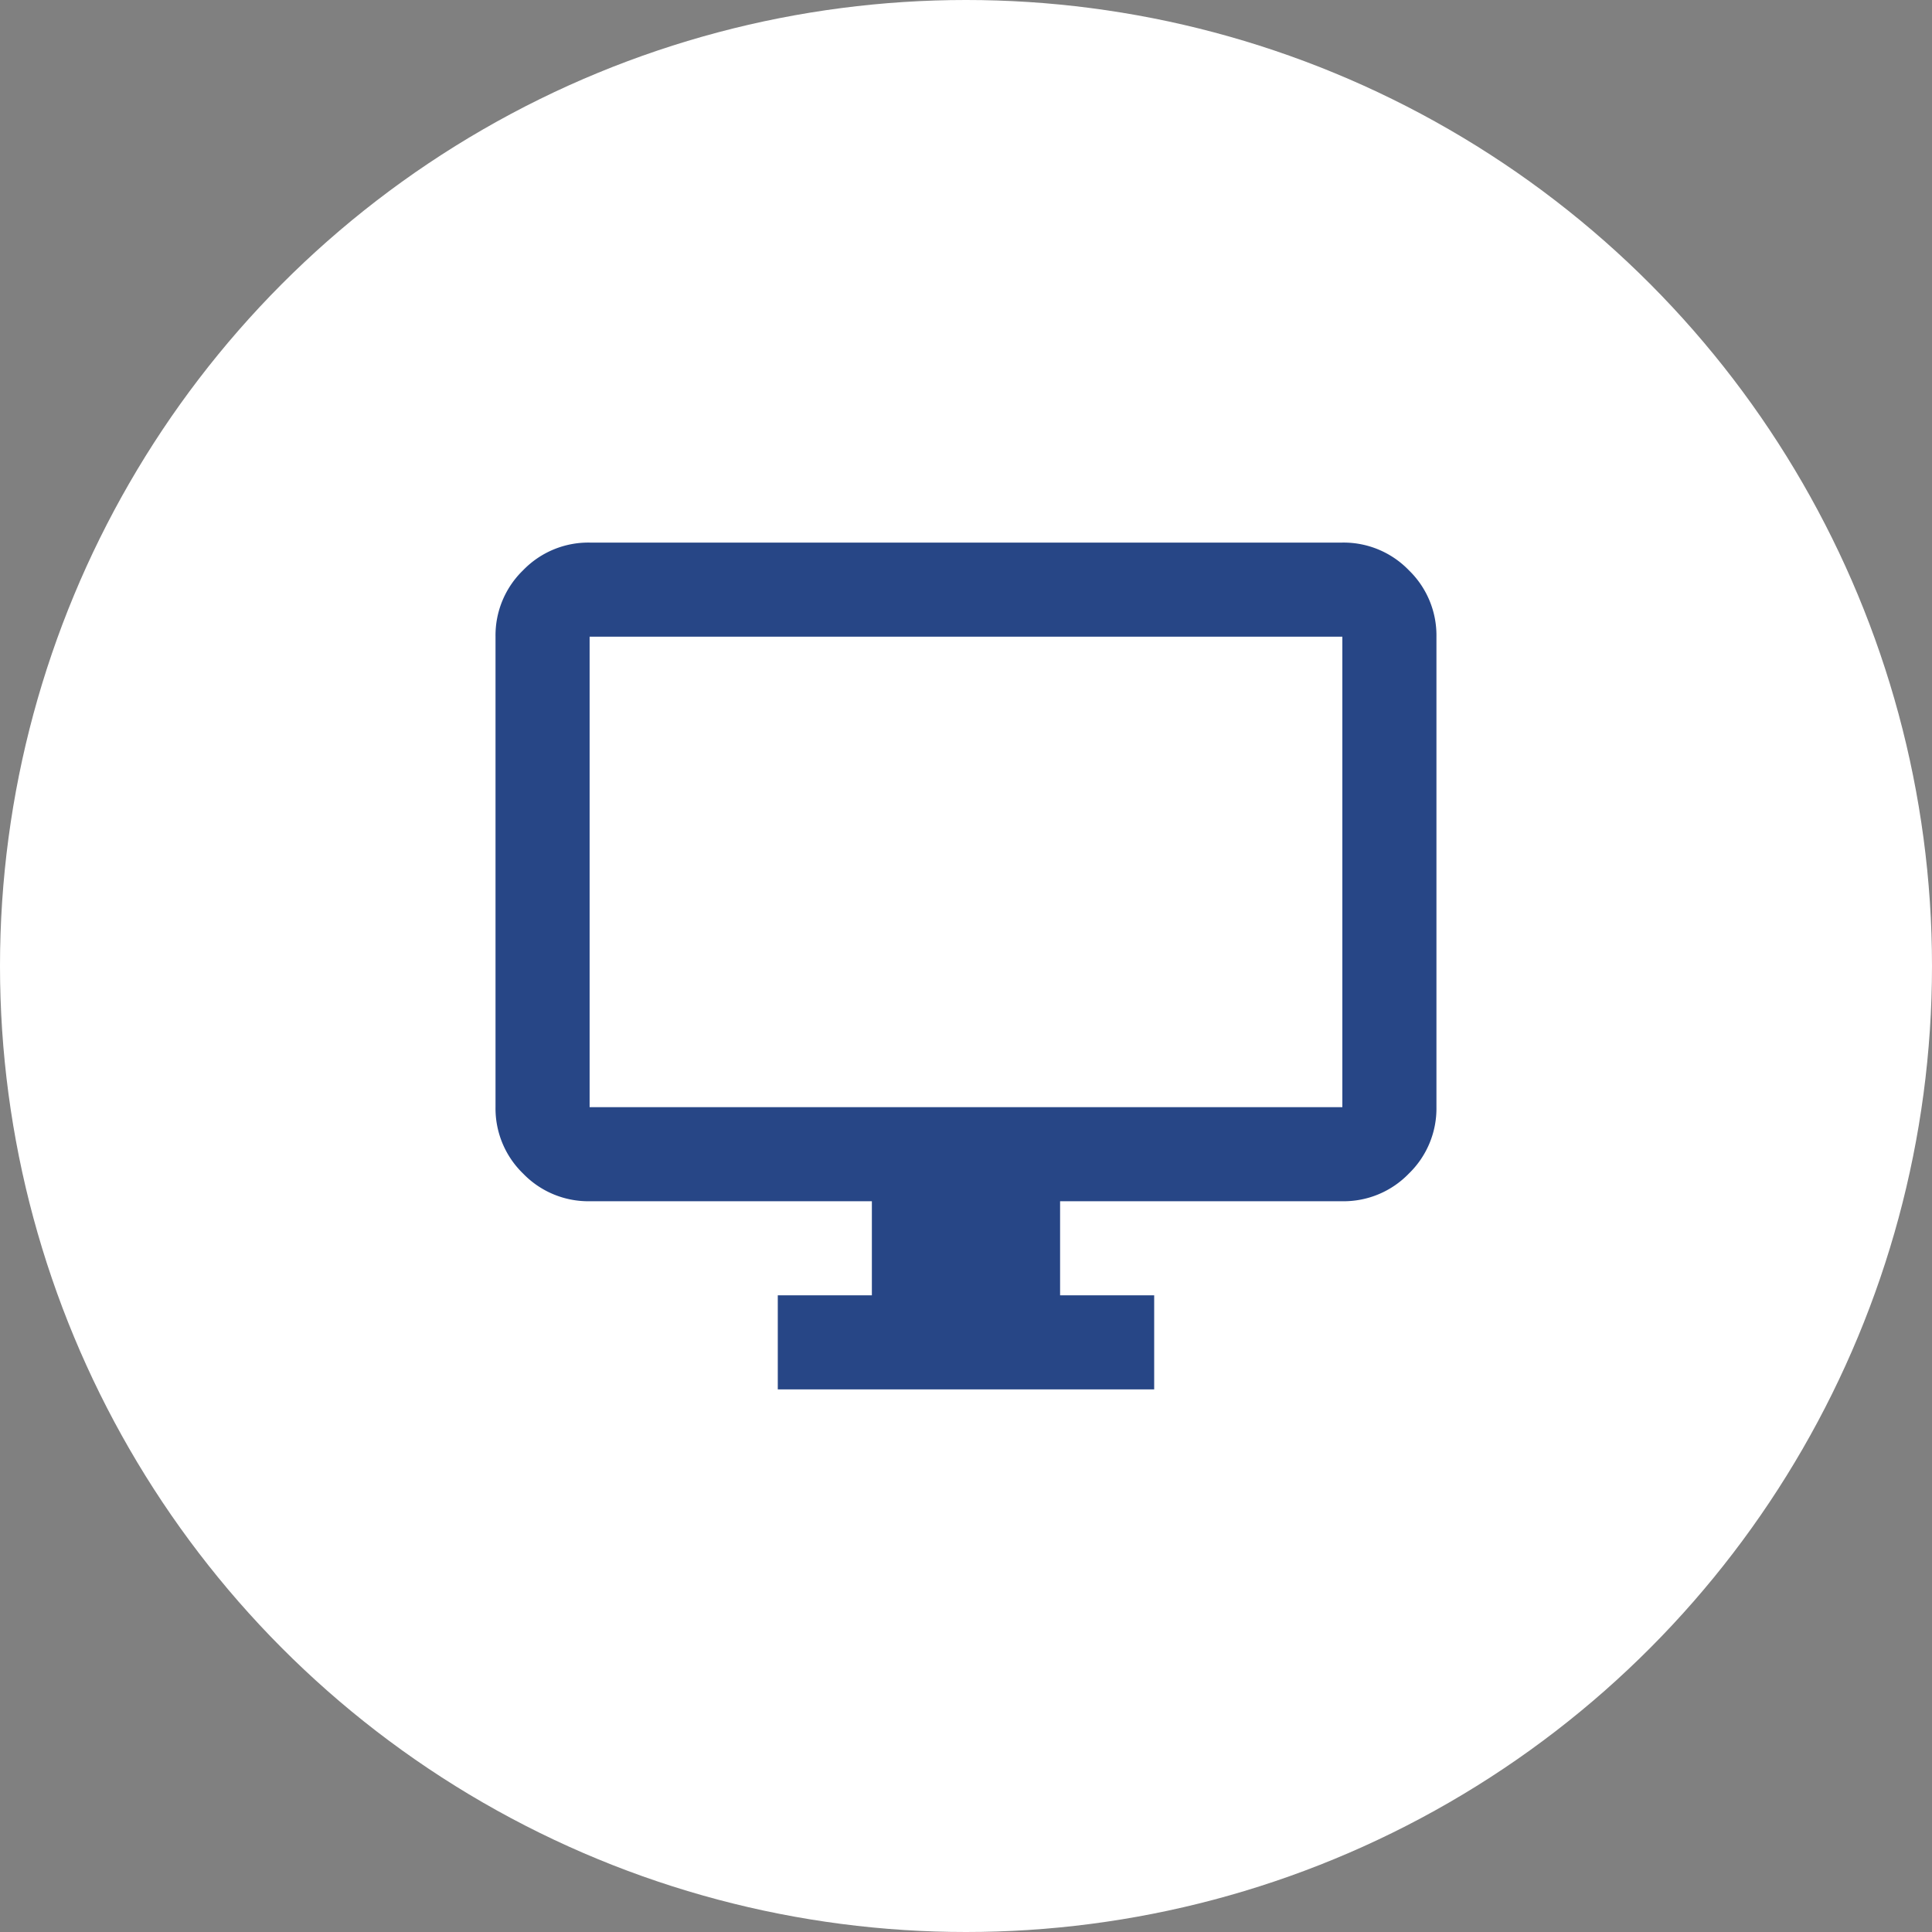
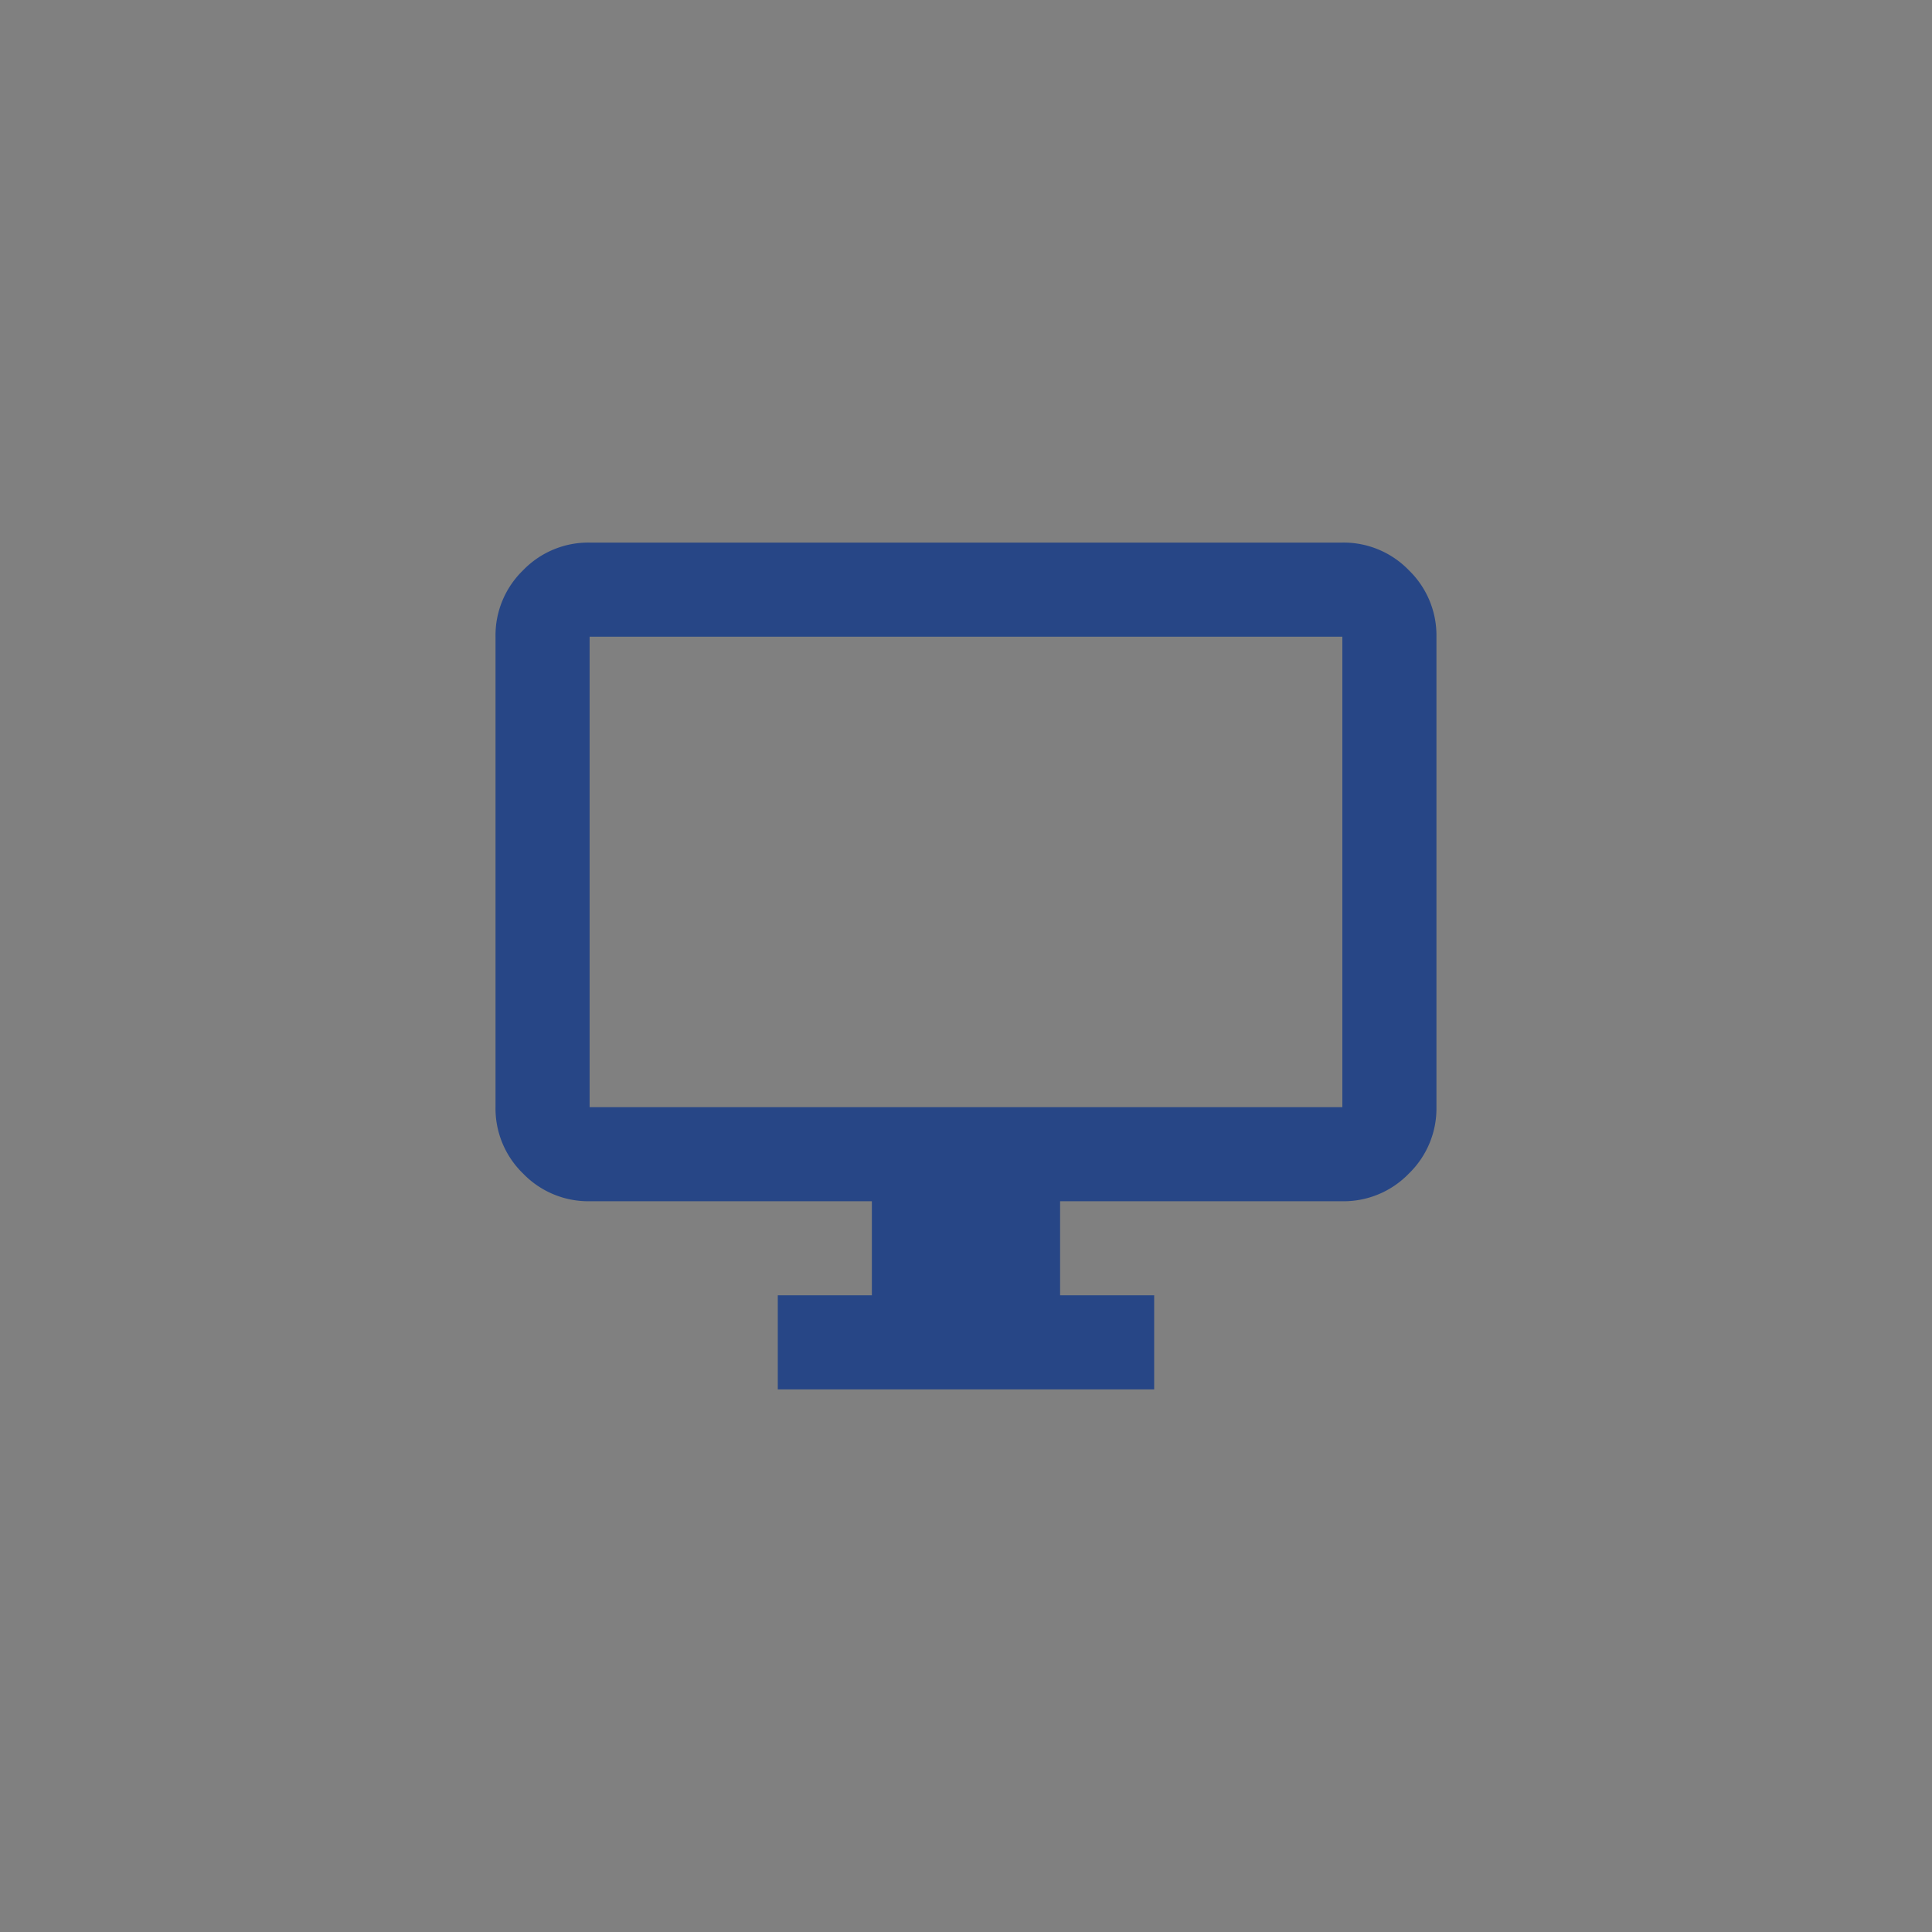
<svg xmlns="http://www.w3.org/2000/svg" width="50" height="50" viewBox="0 0 50 50">
  <rect x="0" y="0" width="50" height="50" fill="#808080" stroke="none" />
  <g id="Group_1113" data-name="Group 1113" transform="translate(-463.176 -1318.393)">
-     <circle id="Ellipse_22" data-name="Ellipse 22" cx="25" cy="25" r="25" transform="translate(463.176 1318.393)" fill="#fff" />
-     <path id="desktop_windows_24dp_E8EAED_FILL0_wght400_GRAD0_opsz24" d="M87.305-818.084v-2.435h2.435v-2.435H82.435a2.345,2.345,0,0,1-1.72-.715,2.345,2.345,0,0,1-.715-1.72v-12.176a2.345,2.345,0,0,1,.715-1.72,2.345,2.345,0,0,1,1.72-.715h19.481a2.345,2.345,0,0,1,1.72.715,2.345,2.345,0,0,1,.715,1.72v12.176a2.345,2.345,0,0,1-.715,1.72,2.345,2.345,0,0,1-1.72.715H94.611v2.435h2.435v2.435Zm-4.87-7.305h19.481v-12.176H82.435Zm0,0v0Z" transform="translate(396 2172.435)" fill="#274686" />
+     <path id="desktop_windows_24dp_E8EAED_FILL0_wght400_GRAD0_opsz24" d="M87.305-818.084v-2.435h2.435v-2.435H82.435a2.345,2.345,0,0,1-1.72-.715,2.345,2.345,0,0,1-.715-1.72v-12.176a2.345,2.345,0,0,1,.715-1.72,2.345,2.345,0,0,1,1.72-.715h19.481a2.345,2.345,0,0,1,1.72.715,2.345,2.345,0,0,1,.715,1.72v12.176a2.345,2.345,0,0,1-.715,1.72,2.345,2.345,0,0,1-1.72.715H94.611v2.435h2.435v2.435Zm-4.87-7.305h19.481v-12.176H82.435m0,0v0Z" transform="translate(396 2172.435)" fill="#274686" />
  </g>
</svg>